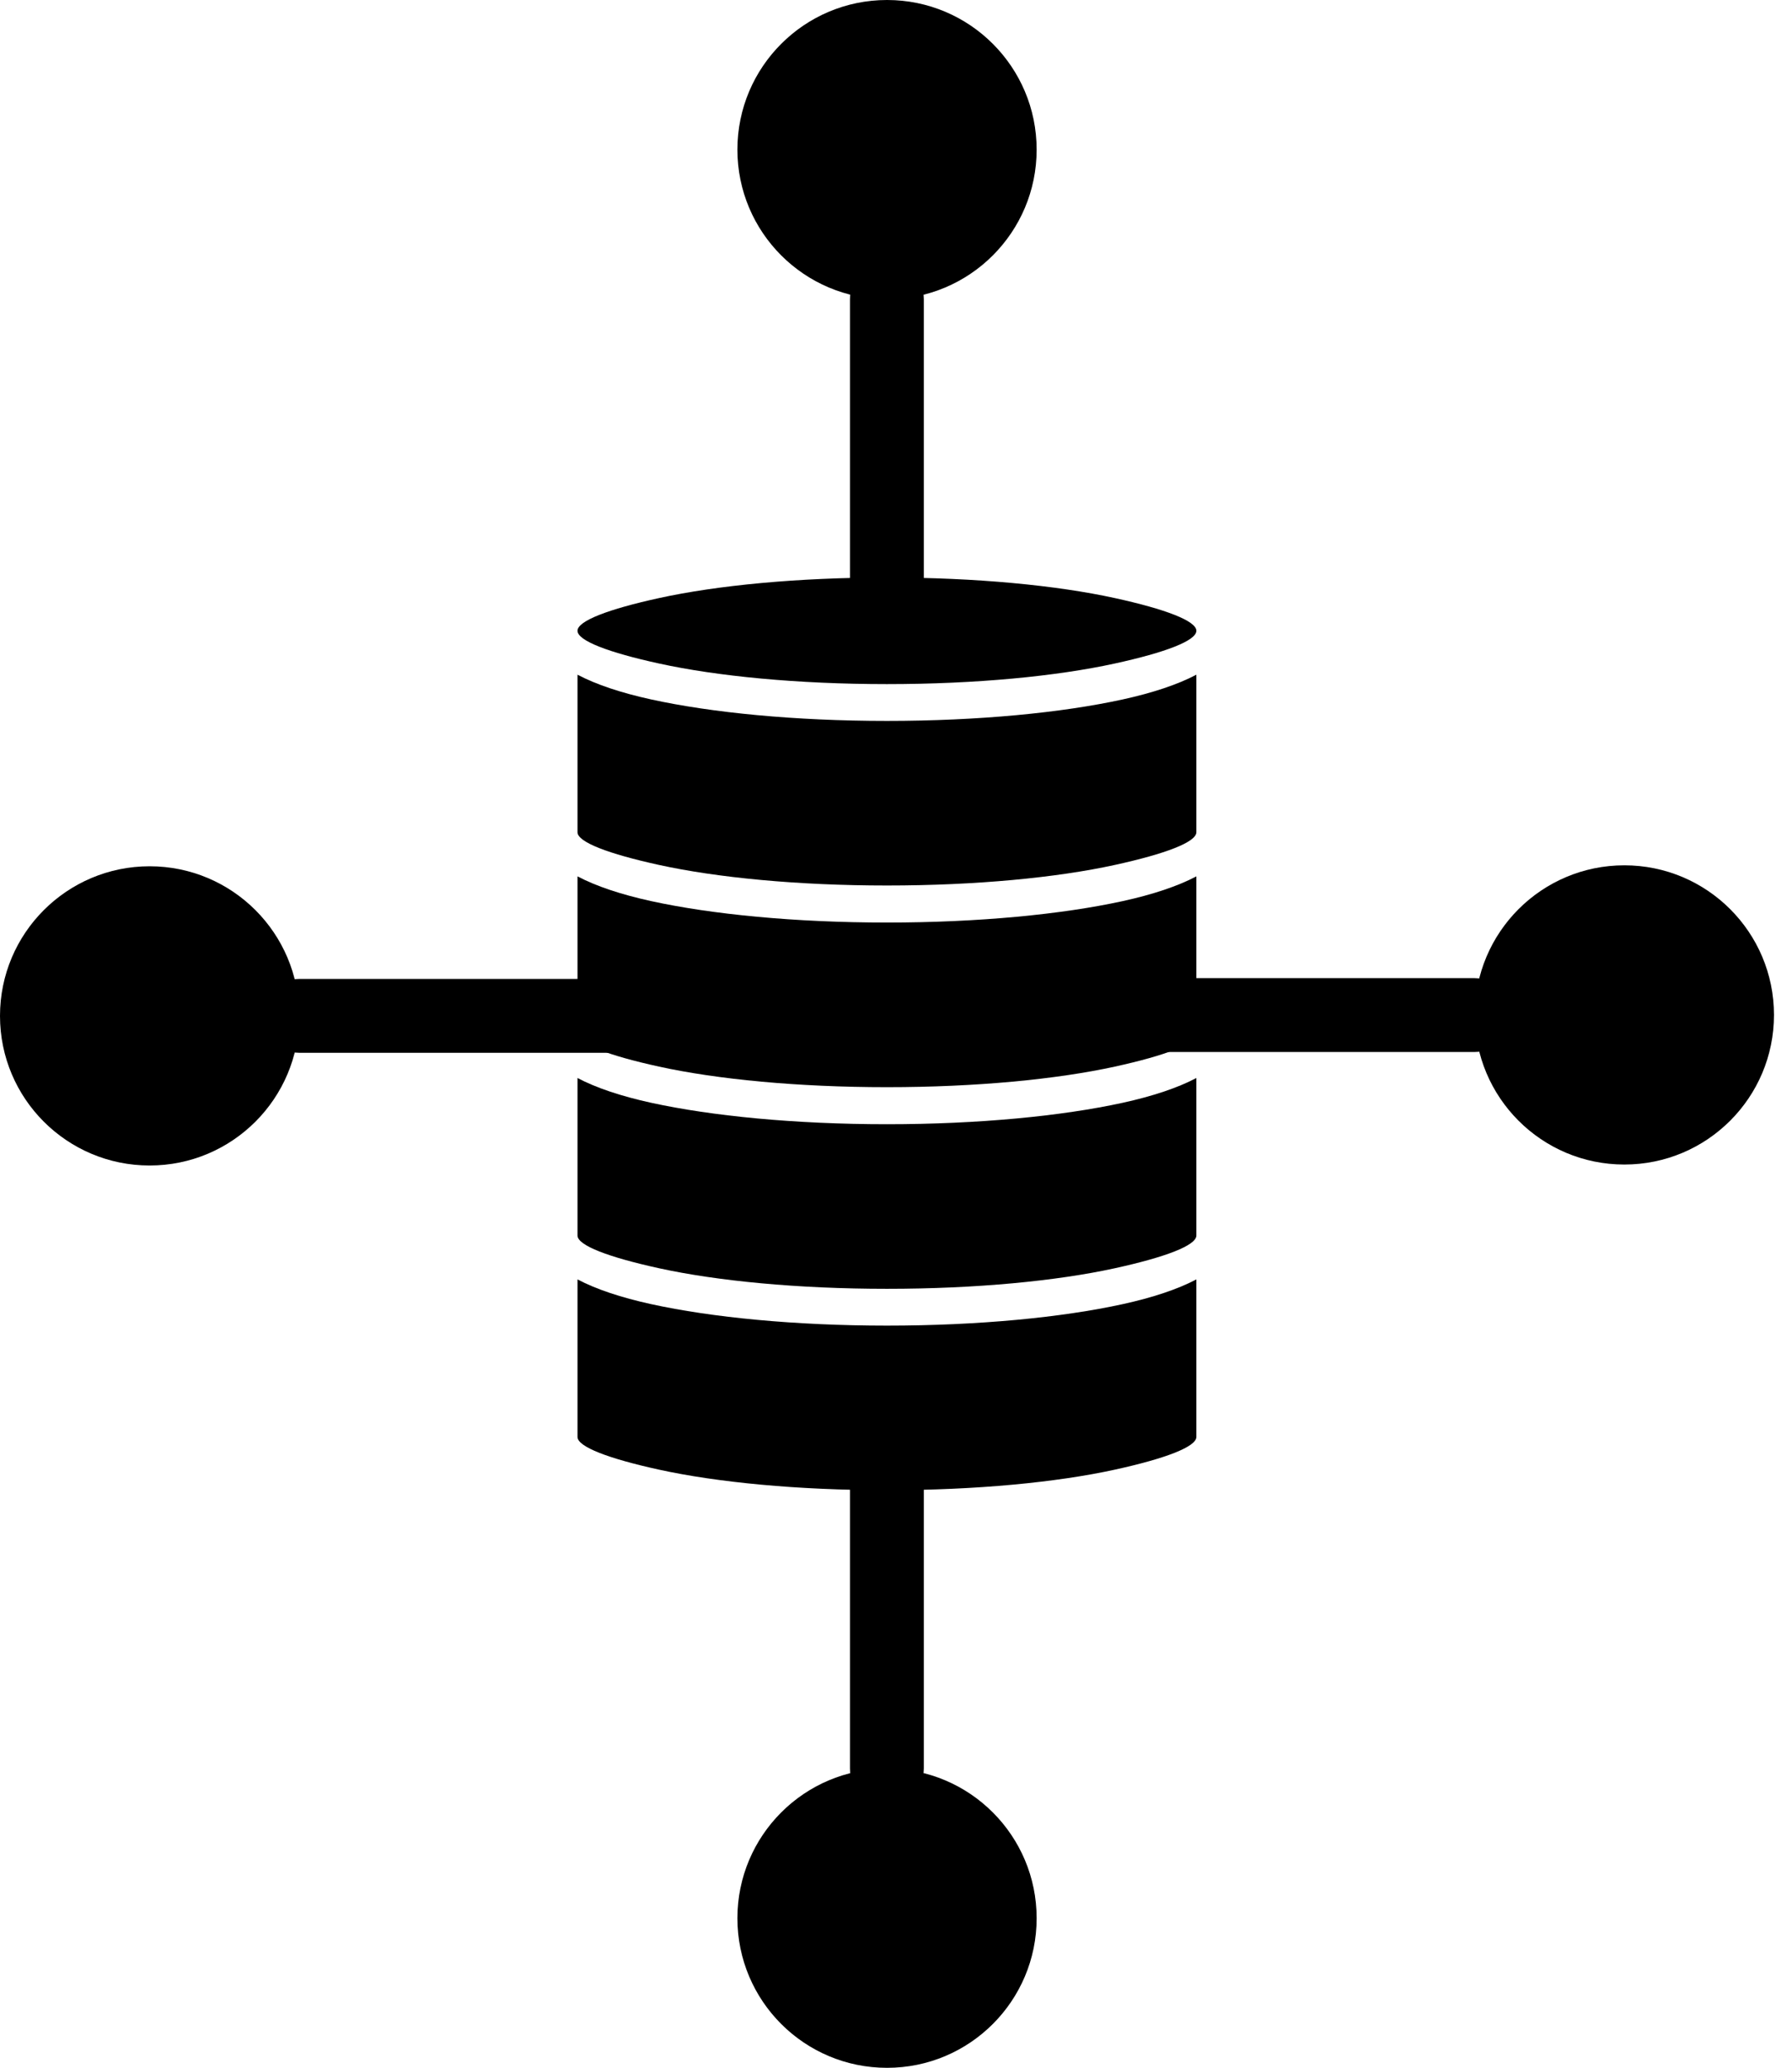
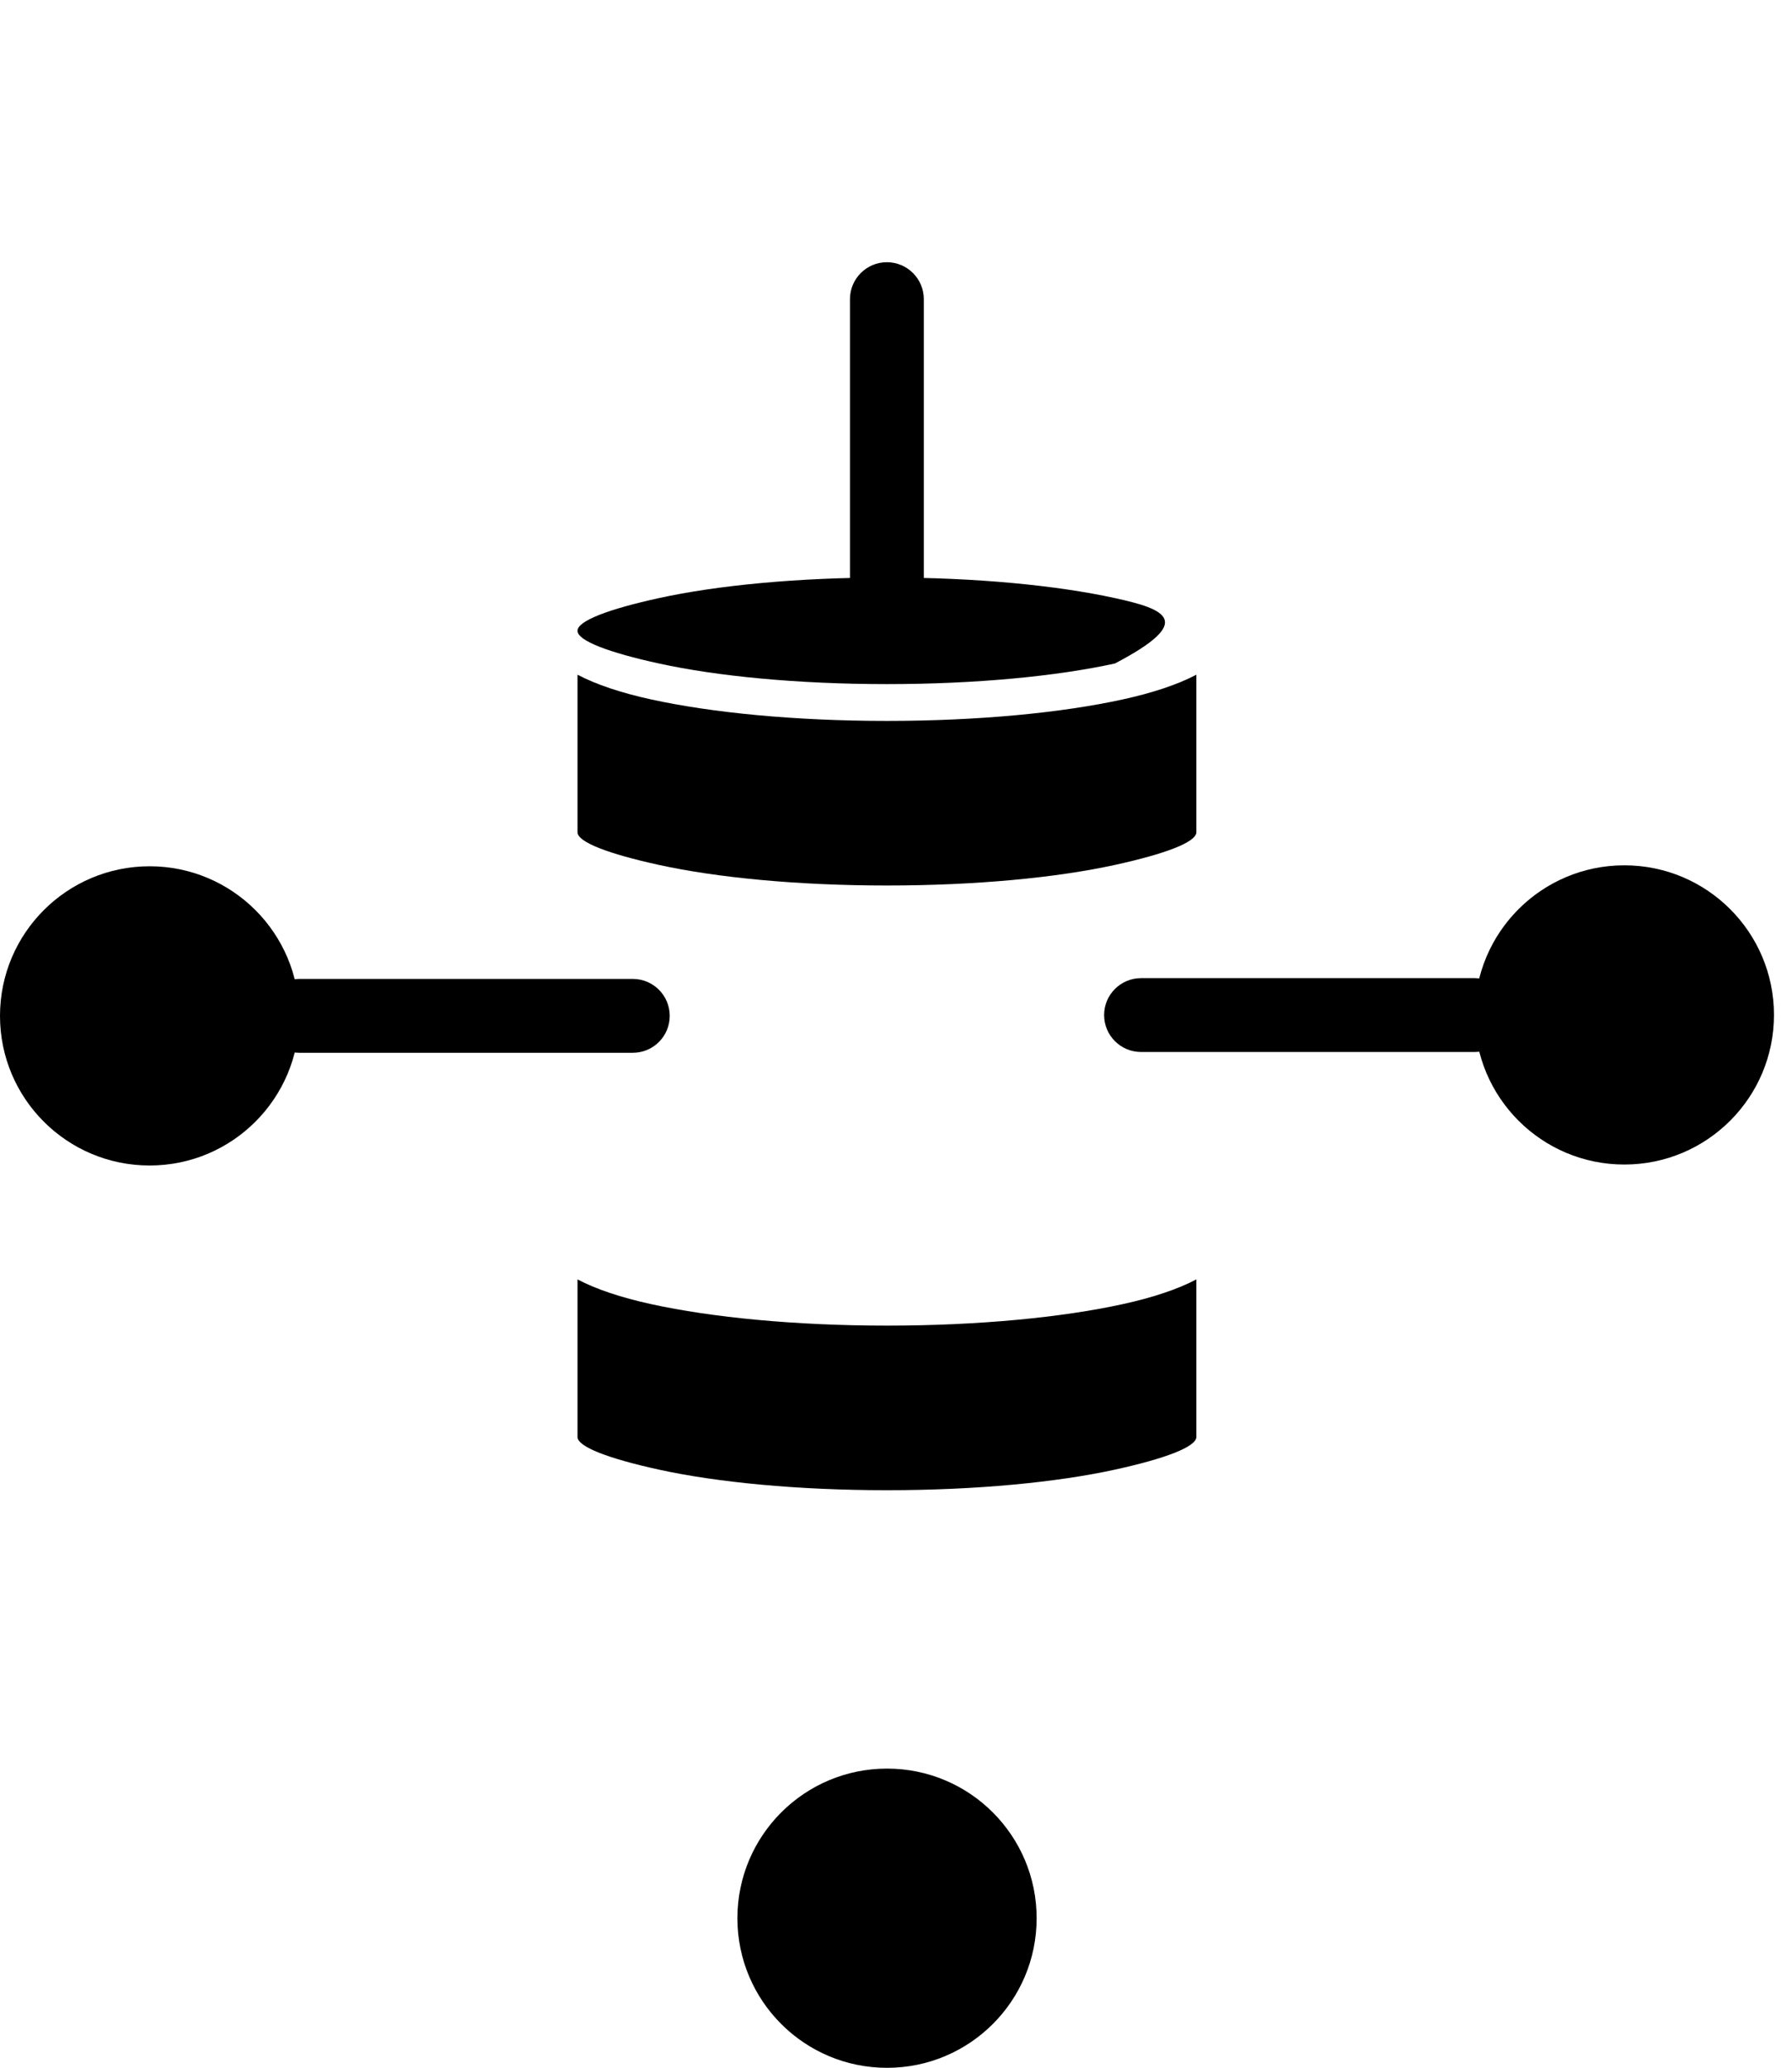
<svg xmlns="http://www.w3.org/2000/svg" width="52" height="60" viewBox="0 0 52 60" fill="none">
-   <path d="M34.716 31.281V35.852C34.716 36.14 33.813 36.481 32.352 36.801C30.666 37.17 28.327 37.398 25.737 37.398C23.146 37.398 20.808 37.17 19.122 36.801C17.661 36.481 16.758 36.14 16.758 35.852V31.281C17.297 31.566 18.023 31.809 18.896 32C20.653 32.384 23.072 32.622 25.737 32.622C28.401 32.622 30.821 32.384 32.578 32C33.45 31.809 34.176 31.566 34.716 31.281Z" fill="black" />
-   <path d="M34.716 25.43V30C34.716 30.288 33.813 30.63 32.352 30.95C30.666 31.319 28.327 31.547 25.737 31.547C23.146 31.547 20.808 31.319 19.122 30.95C17.661 30.63 16.758 30.288 16.758 30V25.43C17.297 25.715 18.023 25.957 18.896 26.148C20.653 26.532 23.073 26.77 25.737 26.77C28.401 26.77 30.821 26.532 32.578 26.148C33.45 25.957 34.176 25.715 34.716 25.43Z" fill="black" />
-   <path d="M32.352 17.355C30.666 16.986 28.327 16.758 25.737 16.758C23.146 16.758 20.808 16.986 19.122 17.355C17.661 17.675 16.758 18.016 16.758 18.304C16.758 18.592 17.661 18.934 19.122 19.253C20.808 19.622 23.146 19.851 25.737 19.851C28.327 19.851 30.666 19.622 32.352 19.253C33.813 18.934 34.716 18.592 34.716 18.304C34.716 18.016 33.813 17.675 32.352 17.355Z" fill="black" />
+   <path d="M32.352 17.355C30.666 16.986 28.327 16.758 25.737 16.758C23.146 16.758 20.808 16.986 19.122 17.355C17.661 17.675 16.758 18.016 16.758 18.304C16.758 18.592 17.661 18.934 19.122 19.253C20.808 19.622 23.146 19.851 25.737 19.851C28.327 19.851 30.666 19.622 32.352 19.253C34.716 18.016 33.813 17.675 32.352 17.355Z" fill="black" />
  <path d="M34.716 19.578C34.176 19.863 33.45 20.105 32.578 20.296C30.821 20.681 28.401 20.919 25.737 20.919C23.073 20.919 20.653 20.681 18.896 20.296C18.023 20.105 17.297 19.863 16.758 19.578V24.149C16.758 24.437 17.661 24.778 19.122 25.098C20.808 25.467 23.146 25.695 25.737 25.695C28.327 25.695 30.666 25.467 32.352 25.098C33.813 24.778 34.716 24.437 34.716 24.149V19.578Z" fill="black" />
  <path d="M34.716 41.696C34.716 41.983 33.813 42.325 32.352 42.645C30.666 43.014 28.327 43.242 25.737 43.242C23.146 43.242 20.808 43.014 19.122 42.645C17.661 42.325 16.758 41.983 16.758 41.696V37.125C17.297 37.41 18.023 37.652 18.896 37.843C20.653 38.228 23.073 38.466 25.737 38.466C28.401 38.466 30.821 38.228 32.578 37.843C33.45 37.652 34.176 37.41 34.716 37.125V41.696Z" fill="black" />
-   <path d="M25.74 8.683C28.138 8.683 30.081 6.739 30.081 4.342C30.081 1.944 28.138 0 25.74 0C23.342 0 21.398 1.944 21.398 4.342C21.398 6.739 23.342 8.683 25.74 8.683Z" fill="black" />
  <path d="M26.807 8.681C26.807 8.089 26.327 7.609 25.735 7.609C25.144 7.609 24.664 8.089 24.664 8.681V17.292C24.664 17.883 25.144 18.363 25.735 18.363C26.327 18.363 26.807 17.883 26.807 17.292V8.681Z" fill="black" />
  <path d="M42.794 29.451C42.794 31.849 44.737 33.792 47.135 33.792C49.533 33.792 51.477 31.849 51.477 29.451C51.477 27.053 49.533 25.109 47.135 25.109C44.737 25.109 42.794 27.053 42.794 29.451Z" fill="black" />
  <path d="M42.793 30.526C43.384 30.526 43.864 30.046 43.864 29.454C43.864 28.863 43.384 28.383 42.793 28.383H33.111C32.519 28.383 32.039 28.863 32.039 29.454C32.039 30.046 32.519 30.526 33.111 30.526H42.793Z" fill="black" />
  <path d="M25.74 60.003C28.138 60.003 30.081 58.06 30.081 55.662C30.081 53.264 28.138 51.32 25.74 51.32C23.342 51.32 21.398 53.264 21.398 55.662C21.398 58.06 23.342 60.003 25.74 60.003Z" fill="black" />
-   <path d="M24.664 51.316C24.664 51.908 25.144 52.388 25.735 52.388C26.327 52.388 26.807 51.908 26.807 51.316V41.634C26.807 41.042 26.327 40.562 25.735 40.562C25.144 40.562 24.664 41.042 24.664 41.634V51.316Z" fill="black" />
  <path d="M8.683 29.479C8.683 27.081 6.739 25.137 4.342 25.137C1.944 25.137 0 27.081 0 29.479C0 31.877 1.944 33.82 4.342 33.82C6.739 33.82 8.683 31.877 8.683 29.479Z" fill="black" />
  <path d="M8.681 28.406C8.089 28.406 7.609 28.886 7.609 29.478C7.609 30.07 8.089 30.549 8.681 30.549H18.363C18.955 30.549 19.434 30.07 19.434 29.478C19.434 28.886 18.955 28.406 18.363 28.406H8.681Z" fill="black" />
</svg>